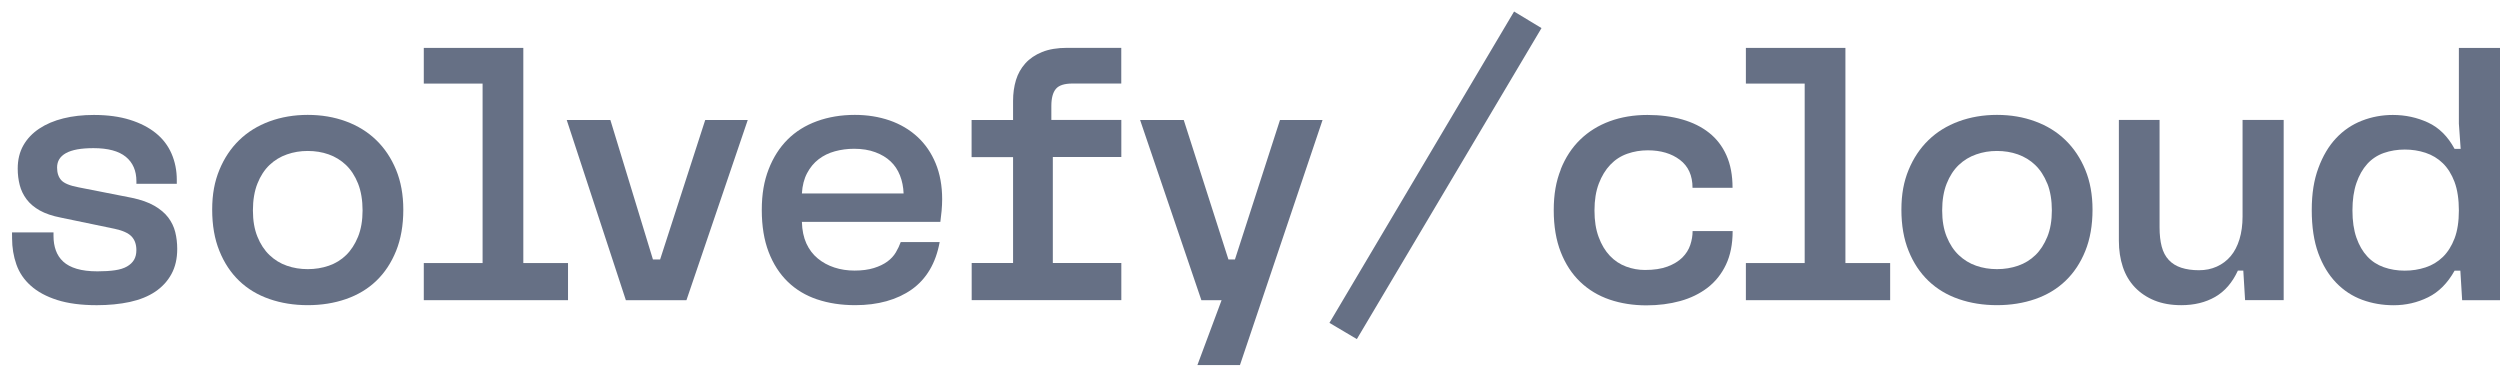
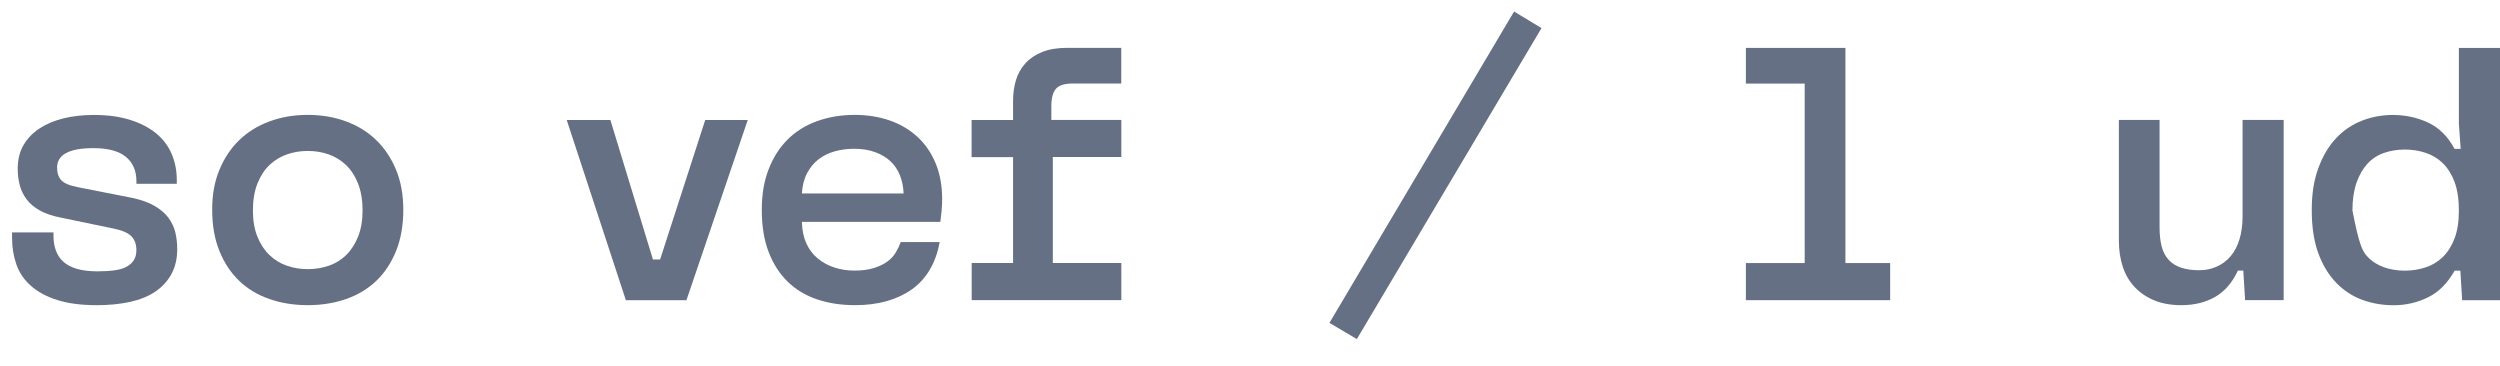
<svg xmlns="http://www.w3.org/2000/svg" width="198" height="29" viewBox="0 0 198 29" fill="none">
  <path d="M0.953 18.636V18.408H4.238V18.695C4.238 19.114 4.299 19.493 4.423 19.835C4.546 20.177 4.74 20.473 5.009 20.72C5.274 20.966 5.632 21.157 6.079 21.29C6.526 21.422 7.072 21.49 7.72 21.49C8.253 21.49 8.716 21.462 9.104 21.404C9.496 21.348 9.814 21.247 10.06 21.105C10.307 20.963 10.492 20.787 10.616 20.578C10.739 20.368 10.801 20.112 10.801 19.807C10.801 19.351 10.671 18.991 10.415 18.722C10.159 18.457 9.715 18.257 9.086 18.122L4.83 17.237C4.145 17.104 3.584 16.913 3.146 16.667C2.708 16.42 2.359 16.124 2.103 15.782C1.848 15.44 1.666 15.064 1.561 14.654C1.456 14.244 1.403 13.813 1.403 13.357C1.403 12.654 1.551 12.041 1.848 11.517C2.144 10.993 2.563 10.552 3.106 10.189C3.649 9.828 4.287 9.557 5.021 9.375C5.755 9.193 6.557 9.104 7.433 9.104C8.518 9.104 9.471 9.233 10.289 9.489C11.109 9.745 11.794 10.099 12.346 10.546C12.898 10.993 13.311 11.535 13.588 12.173C13.863 12.811 14.002 13.502 14.002 14.244V14.559H10.804V14.358C10.804 13.523 10.523 12.876 9.962 12.417C9.4 11.961 8.549 11.733 7.405 11.733C6.908 11.733 6.48 11.767 6.119 11.831C5.758 11.899 5.456 11.998 5.218 12.13C4.981 12.263 4.805 12.426 4.691 12.614C4.577 12.805 4.521 13.024 4.521 13.271C4.521 13.69 4.629 14.023 4.851 14.269C5.07 14.516 5.533 14.707 6.236 14.839L10.434 15.665C11.158 15.816 11.754 16.026 12.219 16.294C12.685 16.562 13.052 16.87 13.32 17.221C13.585 17.573 13.774 17.958 13.878 18.377C13.983 18.796 14.036 19.243 14.036 19.718C14.036 20.479 13.885 21.142 13.579 21.703C13.274 22.264 12.845 22.729 12.293 23.102C11.741 23.472 11.069 23.743 10.279 23.916C9.49 24.085 8.617 24.171 7.667 24.171C6.427 24.171 5.382 24.032 4.524 23.758C3.667 23.484 2.973 23.108 2.44 22.63C1.906 22.156 1.527 21.595 1.299 20.948C1.07 20.3 0.956 19.607 0.956 18.864V18.636H0.953Z" fill="#667085" />
  <path d="M17.376 13.454C17.755 12.532 18.279 11.746 18.945 11.099C19.611 10.452 20.41 9.959 21.345 9.613C22.276 9.271 23.288 9.099 24.373 9.099C25.459 9.099 26.467 9.268 27.402 9.613C28.333 9.956 29.135 10.452 29.801 11.099C30.468 11.746 30.992 12.532 31.371 13.454C31.75 14.375 31.942 15.429 31.942 16.606C31.942 17.842 31.75 18.933 31.371 19.873C30.989 20.816 30.468 21.605 29.801 22.243C29.135 22.881 28.333 23.362 27.402 23.685C26.471 24.009 25.459 24.169 24.373 24.169C23.288 24.169 22.279 24.009 21.345 23.685C20.41 23.362 19.611 22.881 18.945 22.243C18.279 21.605 17.755 20.816 17.376 19.873C16.993 18.93 16.805 17.842 16.805 16.606C16.805 15.37 16.996 14.375 17.376 13.454ZM28.358 14.538C28.12 13.94 27.8 13.45 27.402 13.068C27.001 12.689 26.544 12.409 26.029 12.227C25.515 12.045 24.962 11.956 24.373 11.956C23.784 11.956 23.254 12.045 22.73 12.227C22.205 12.409 21.746 12.689 21.345 13.068C20.944 13.45 20.626 13.94 20.389 14.538C20.151 15.136 20.031 15.848 20.031 16.665C20.031 17.482 20.151 18.16 20.389 18.748C20.626 19.337 20.947 19.824 21.345 20.203C21.743 20.582 22.202 20.866 22.717 21.044C23.232 21.226 23.784 21.316 24.373 21.316C24.962 21.316 25.521 21.226 26.045 21.044C26.569 20.862 27.026 20.582 27.414 20.203C27.803 19.824 28.117 19.337 28.358 18.748C28.595 18.16 28.716 17.463 28.716 16.665C28.716 15.867 28.595 15.136 28.358 14.538Z" fill="#667085" />
-   <path d="M38.221 20.834V6.62H33.564V3.794H41.447V20.834H44.987V23.774H33.564V20.834H38.221Z" fill="#667085" />
  <path d="M48.341 9.502L51.712 20.548H52.282L55.854 9.502H59.222L54.367 23.774H49.568L44.884 9.502H48.341Z" fill="#667085" />
  <path d="M64.718 23.713C63.815 23.408 63.038 22.943 62.39 22.314C61.742 21.685 61.239 20.902 60.876 19.959C60.515 19.016 60.333 17.91 60.333 16.634C60.333 15.358 60.515 14.341 60.876 13.407C61.236 12.476 61.736 11.691 62.374 11.053C63.013 10.415 63.787 9.931 64.703 9.598C65.619 9.265 66.618 9.099 67.704 9.099C68.694 9.099 69.613 9.247 70.461 9.539C71.309 9.835 72.04 10.267 72.66 10.837C73.28 11.407 73.761 12.107 74.103 12.936C74.445 13.762 74.619 14.711 74.619 15.774C74.619 16.079 74.603 16.387 74.575 16.702C74.547 17.016 74.513 17.306 74.476 17.574H63.51C63.528 18.24 63.648 18.81 63.867 19.288C64.086 19.762 64.385 20.157 64.768 20.471C65.147 20.785 65.585 21.023 66.082 21.186C66.575 21.349 67.108 21.43 67.682 21.43C68.256 21.43 68.783 21.362 69.209 21.229C69.637 21.097 69.995 20.924 70.279 20.715C70.566 20.505 70.788 20.262 70.951 19.987C71.112 19.71 71.242 19.442 71.337 19.174H74.421C74.267 20.012 74.007 20.742 73.634 21.371C73.261 22 72.786 22.517 72.207 22.927C71.624 23.337 70.958 23.645 70.208 23.855C69.455 24.065 68.632 24.169 67.737 24.169C66.634 24.169 65.628 24.018 64.725 23.713M71.565 15.321C71.546 14.806 71.451 14.332 71.278 13.894C71.105 13.457 70.859 13.087 70.535 12.782C70.211 12.476 69.807 12.233 69.32 12.054C68.836 11.873 68.277 11.783 67.648 11.783C67.115 11.783 66.606 11.851 66.122 11.983C65.638 12.116 65.209 12.325 64.836 12.612C64.462 12.899 64.16 13.262 63.923 13.712C63.685 14.159 63.547 14.695 63.51 15.324H71.565V15.321Z" fill="#667085" />
  <path d="M80.235 20.835V12.443H76.95V9.503H80.235V7.99C80.235 7.401 80.312 6.852 80.463 6.347C80.615 5.845 80.865 5.401 81.207 5.019C81.549 4.64 81.993 4.338 82.536 4.119C83.079 3.9 83.739 3.789 84.522 3.789H88.805V6.615H84.951C84.303 6.615 83.859 6.757 83.624 7.043C83.387 7.327 83.267 7.777 83.267 8.384V9.497H88.809V12.437H83.384V20.829H88.809V23.769H76.957V20.829H80.242L80.235 20.835Z" fill="#667085" />
-   <path d="M95.149 23.774L90.295 9.502H93.752L97.292 20.548H97.808L101.376 9.502H104.747L98.205 28.912H94.835L96.75 23.774H95.149Z" fill="#667085" />
  <path d="M119.915 0.912L122.087 2.225L107.462 26.856L105.291 25.571L119.915 0.912Z" fill="#667085" />
-   <path d="M123.609 13.412C123.979 12.482 124.494 11.696 125.151 11.058C125.808 10.42 126.588 9.936 127.491 9.603C128.395 9.27 129.391 9.104 130.477 9.104C131.486 9.104 132.404 9.224 133.234 9.461C134.063 9.699 134.773 10.05 135.362 10.518C135.951 10.984 136.411 11.579 136.734 12.303C137.058 13.027 137.218 13.884 137.218 14.873H134.048C134.048 13.902 133.715 13.166 133.049 12.661C132.383 12.155 131.534 11.905 130.508 11.905C129.937 11.905 129.394 11.995 128.879 12.177C128.364 12.358 127.917 12.648 127.538 13.046C127.155 13.446 126.853 13.946 126.625 14.543C126.396 15.145 126.283 15.85 126.283 16.67C126.283 17.49 126.39 18.168 126.612 18.769C126.831 19.37 127.127 19.863 127.497 20.254C127.868 20.646 128.296 20.929 128.784 21.111C129.271 21.293 129.768 21.382 130.282 21.382C130.985 21.382 131.581 21.293 132.068 21.111C132.553 20.929 132.944 20.692 133.24 20.399C133.536 20.103 133.746 19.77 133.869 19.401C133.993 19.031 134.054 18.664 134.054 18.303H137.225C137.225 19.33 137.049 20.217 136.698 20.957C136.346 21.7 135.858 22.31 135.242 22.785C134.622 23.259 133.9 23.614 133.071 23.842C132.244 24.07 131.353 24.184 130.4 24.184C129.351 24.184 128.38 24.033 127.485 23.728C126.591 23.422 125.814 22.957 125.157 22.328C124.5 21.7 123.985 20.917 123.615 19.974C123.244 19.031 123.056 17.924 123.056 16.648C123.056 15.373 123.242 14.355 123.615 13.422" fill="#667085" />
  <path d="M142.931 20.834V6.62H138.274V3.794H146.157V20.834H149.7V23.774H138.274V20.834H142.931Z" fill="#667085" />
-   <path d="M151.162 13.454C151.541 12.532 152.065 11.746 152.732 11.099C153.398 10.452 154.196 9.959 155.131 9.614C156.065 9.271 157.074 9.099 158.159 9.099C159.245 9.099 160.253 9.268 161.188 9.614C162.122 9.956 162.921 10.452 163.587 11.099C164.253 11.746 164.778 12.532 165.157 13.454C165.537 14.375 165.728 15.429 165.728 16.607C165.728 17.842 165.537 18.933 165.157 19.873C164.778 20.816 164.253 21.605 163.587 22.243C162.921 22.881 162.122 23.362 161.188 23.686C160.253 24.009 159.245 24.169 158.159 24.169C157.074 24.169 156.065 24.009 155.131 23.686C154.196 23.362 153.398 22.881 152.732 22.243C152.065 21.605 151.541 20.816 151.162 19.873C150.779 18.93 150.591 17.842 150.591 16.607C150.591 15.371 150.782 14.375 151.162 13.454ZM162.144 14.539C161.906 13.941 161.585 13.451 161.188 13.068C160.79 12.689 160.33 12.409 159.815 12.227C159.3 12.045 158.748 11.956 158.159 11.956C157.57 11.956 157.04 12.045 156.519 12.227C155.994 12.409 155.532 12.689 155.133 13.068C154.733 13.451 154.415 13.941 154.178 14.539C153.94 15.136 153.82 15.848 153.82 16.665C153.82 17.482 153.94 18.16 154.178 18.748C154.415 19.337 154.733 19.824 155.133 20.203C155.534 20.582 155.991 20.866 156.506 21.044C157.021 21.226 157.573 21.316 158.163 21.316C158.751 21.316 159.31 21.226 159.834 21.044C160.358 20.863 160.815 20.582 161.206 20.203C161.598 19.824 161.909 19.337 162.15 18.748C162.388 18.16 162.507 17.463 162.507 16.665C162.507 15.867 162.388 15.136 162.15 14.539" fill="#667085" />
  <path d="M167.813 9.5H171.038V18.006C171.038 18.595 171.094 19.103 171.208 19.531C171.322 19.96 171.507 20.311 171.767 20.588C172.023 20.866 172.352 21.069 172.753 21.202C173.155 21.334 173.62 21.402 174.153 21.402C174.687 21.402 175.137 21.307 175.566 21.116C175.995 20.924 176.362 20.65 176.667 20.29C176.972 19.929 177.204 19.482 177.367 18.949C177.527 18.416 177.611 17.818 177.611 17.149V9.5H180.867V23.772H177.811L177.669 21.43H177.241C176.803 22.382 176.202 23.076 175.443 23.513C174.681 23.951 173.786 24.17 172.756 24.17C171.958 24.17 171.251 24.046 170.644 23.8C170.034 23.553 169.515 23.205 169.086 22.758C168.658 22.311 168.34 21.772 168.13 21.146C167.921 20.518 167.815 19.824 167.815 19.063V9.503L167.813 9.5Z" fill="#667085" />
-   <path d="M183.619 13.299C183.97 12.347 184.436 11.564 185.019 10.944C185.598 10.325 186.28 9.866 187.06 9.56C187.841 9.255 188.661 9.104 189.515 9.104C190.506 9.104 191.434 9.305 192.3 9.705C193.167 10.106 193.867 10.799 194.401 11.789H194.885L194.743 9.792V3.794H198V23.774H195.002L194.86 21.435H194.404C193.852 22.424 193.152 23.13 192.304 23.546C191.456 23.965 190.545 24.175 189.577 24.175C188.701 24.175 187.871 24.033 187.091 23.747C186.311 23.46 185.62 23.01 185.022 22.39C184.424 21.771 183.952 20.991 183.607 20.051C183.264 19.108 183.091 17.974 183.091 16.64C183.091 15.305 183.267 14.251 183.619 13.299ZM194.401 14.411C194.172 13.804 193.861 13.308 193.473 12.929C193.081 12.547 192.624 12.273 192.1 12.1C191.575 11.927 191.03 11.844 190.456 11.844C189.882 11.844 189.315 11.934 188.8 12.115C188.285 12.297 187.847 12.587 187.486 12.984C187.125 13.385 186.838 13.887 186.628 14.498C186.419 15.108 186.314 15.829 186.314 16.667C186.314 17.506 186.419 18.224 186.628 18.822C186.838 19.423 187.122 19.916 187.486 20.307C187.847 20.698 188.285 20.982 188.8 21.164C189.315 21.346 189.867 21.435 190.456 21.435C191.045 21.435 191.575 21.349 192.1 21.179C192.624 21.007 193.081 20.732 193.473 20.353C193.861 19.974 194.172 19.481 194.401 18.883C194.629 18.282 194.743 17.546 194.743 16.67C194.743 15.795 194.629 15.025 194.401 14.415" fill="#667085" />
+   <path d="M183.619 13.299C183.97 12.347 184.436 11.564 185.019 10.944C185.598 10.325 186.28 9.866 187.06 9.56C187.841 9.255 188.661 9.104 189.515 9.104C190.506 9.104 191.434 9.305 192.3 9.705C193.167 10.106 193.867 10.799 194.401 11.789H194.885L194.743 9.792V3.794H198V23.774H195.002L194.86 21.435H194.404C193.852 22.424 193.152 23.13 192.304 23.546C191.456 23.965 190.545 24.175 189.577 24.175C188.701 24.175 187.871 24.033 187.091 23.747C186.311 23.46 185.62 23.01 185.022 22.39C184.424 21.771 183.952 20.991 183.607 20.051C183.264 19.108 183.091 17.974 183.091 16.64C183.091 15.305 183.267 14.251 183.619 13.299ZM194.401 14.411C194.172 13.804 193.861 13.308 193.473 12.929C193.081 12.547 192.624 12.273 192.1 12.1C191.575 11.927 191.03 11.844 190.456 11.844C189.882 11.844 189.315 11.934 188.8 12.115C188.285 12.297 187.847 12.587 187.486 12.984C187.125 13.385 186.838 13.887 186.628 14.498C186.419 15.108 186.314 15.829 186.314 16.667C186.838 19.423 187.122 19.916 187.486 20.307C187.847 20.698 188.285 20.982 188.8 21.164C189.315 21.346 189.867 21.435 190.456 21.435C191.045 21.435 191.575 21.349 192.1 21.179C192.624 21.007 193.081 20.732 193.473 20.353C193.861 19.974 194.172 19.481 194.401 18.883C194.629 18.282 194.743 17.546 194.743 16.67C194.743 15.795 194.629 15.025 194.401 14.415" fill="#667085" />
</svg>